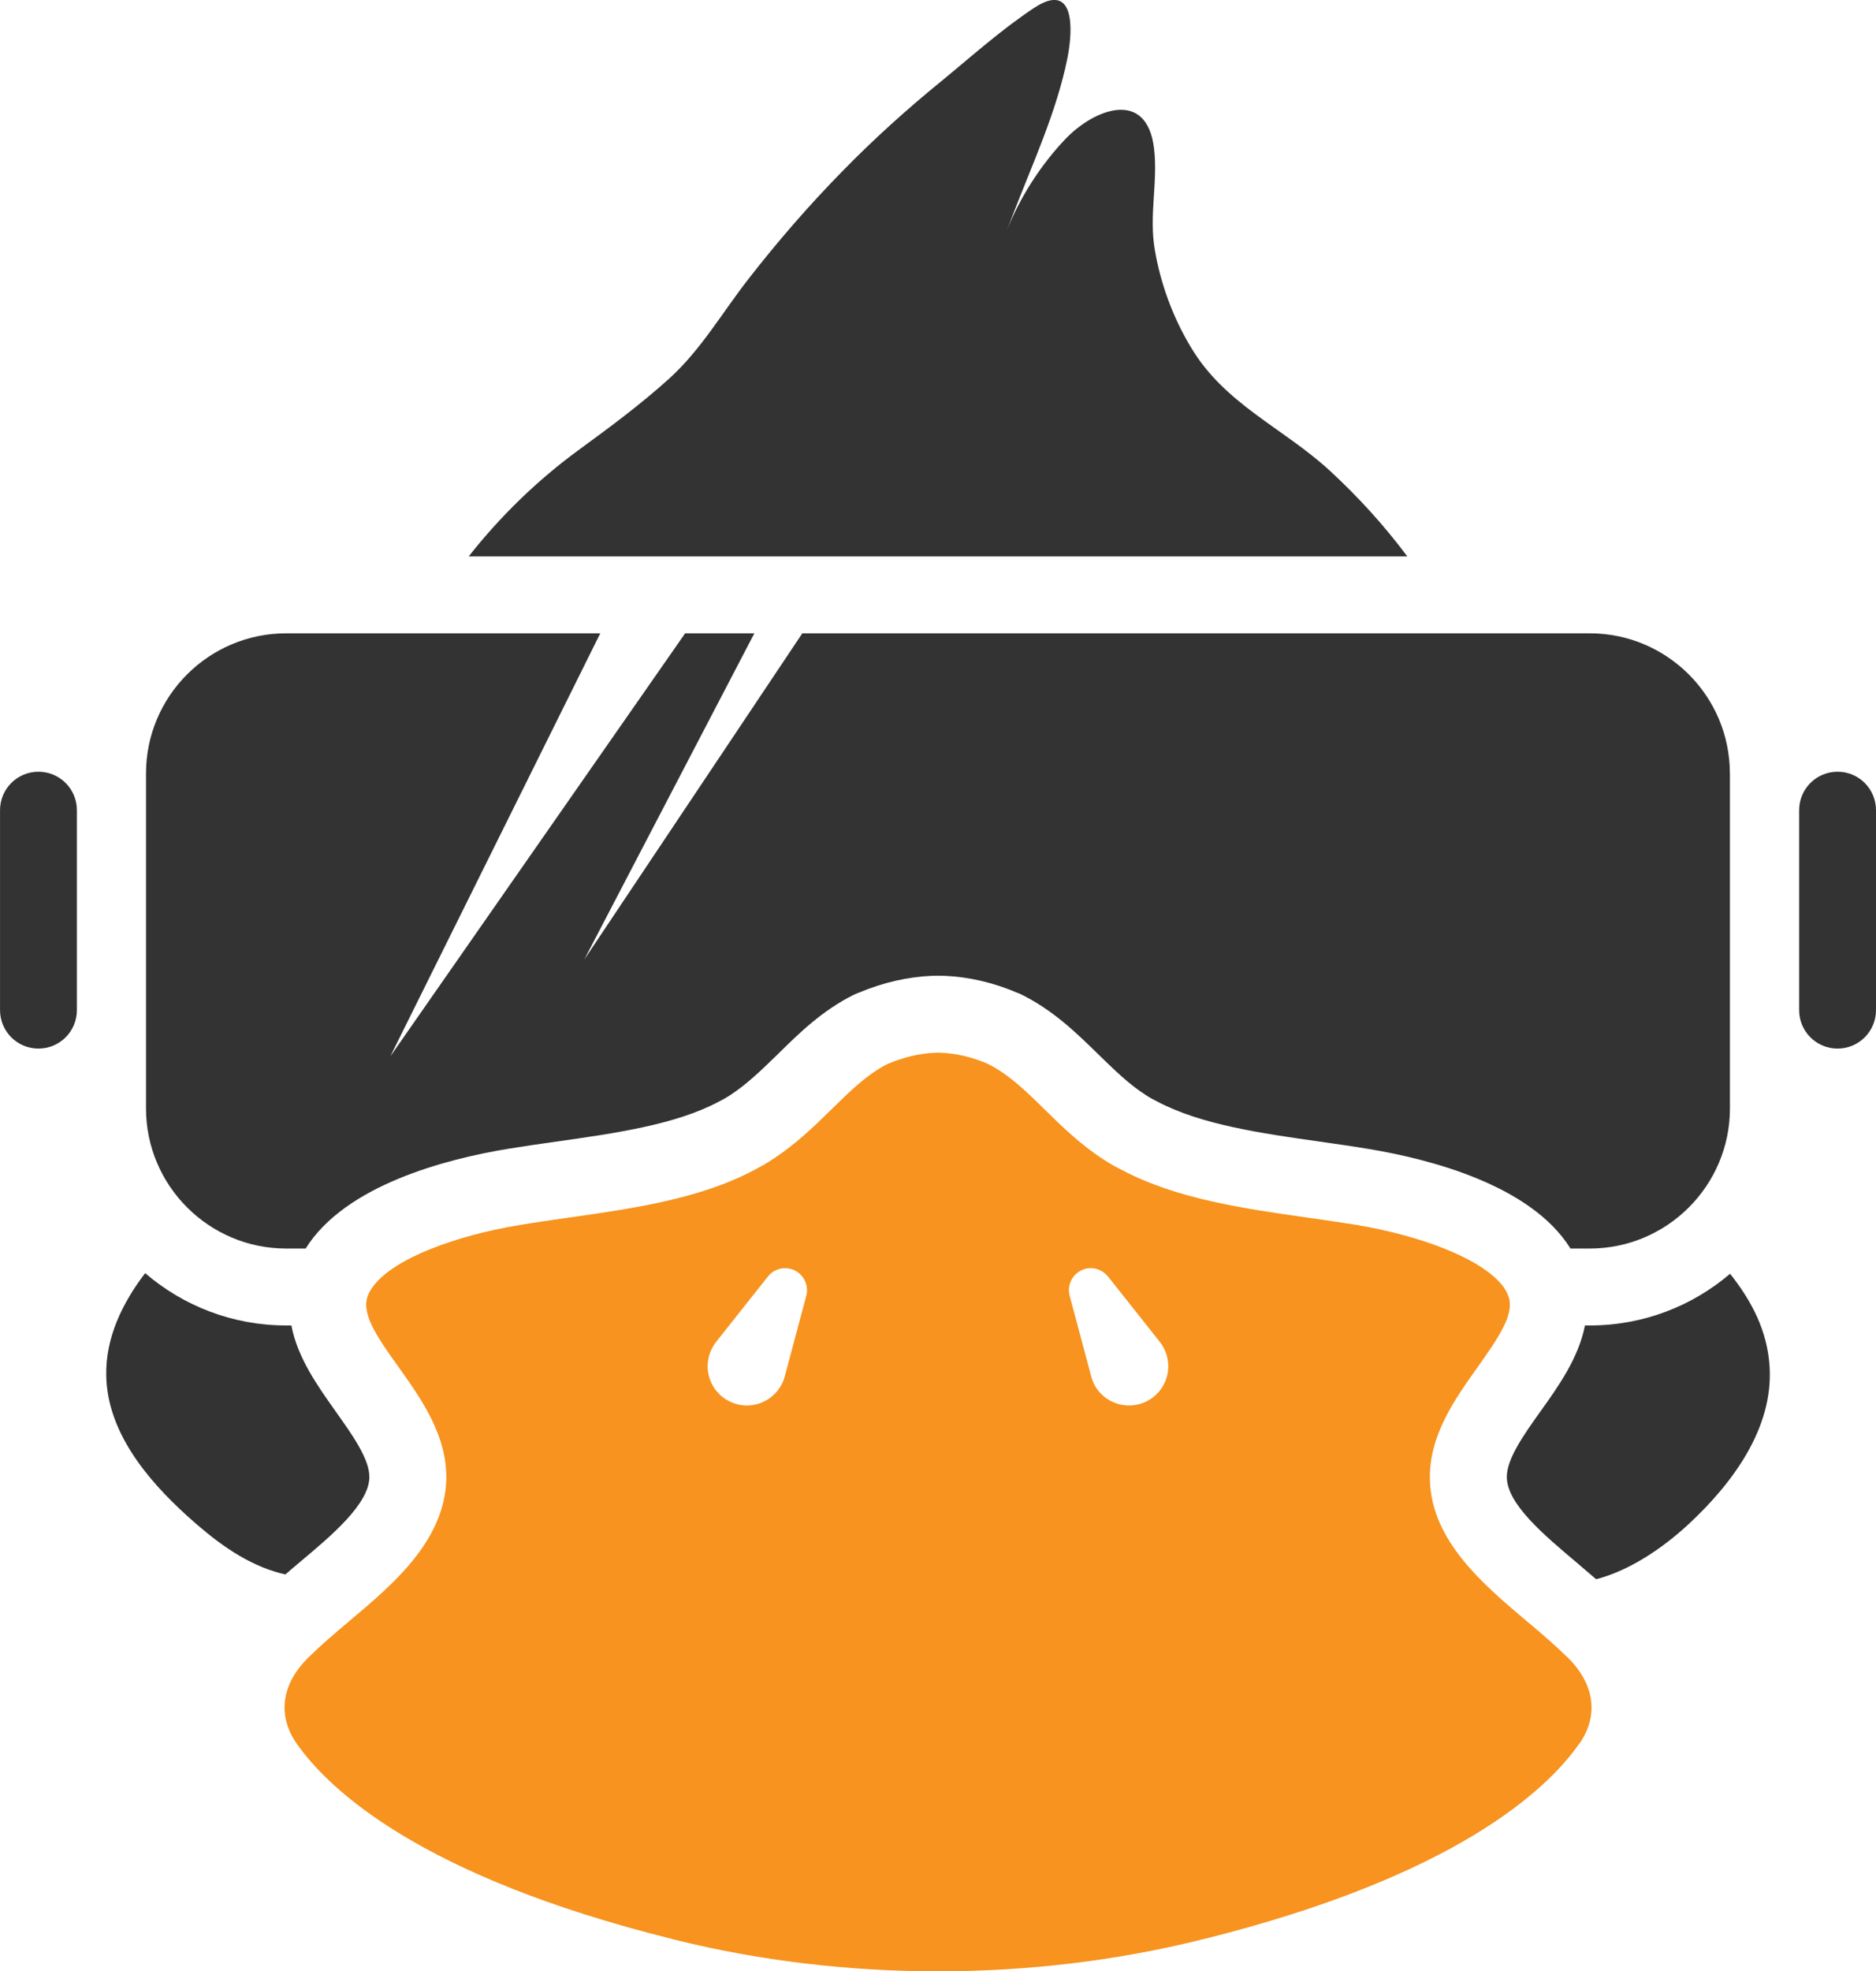
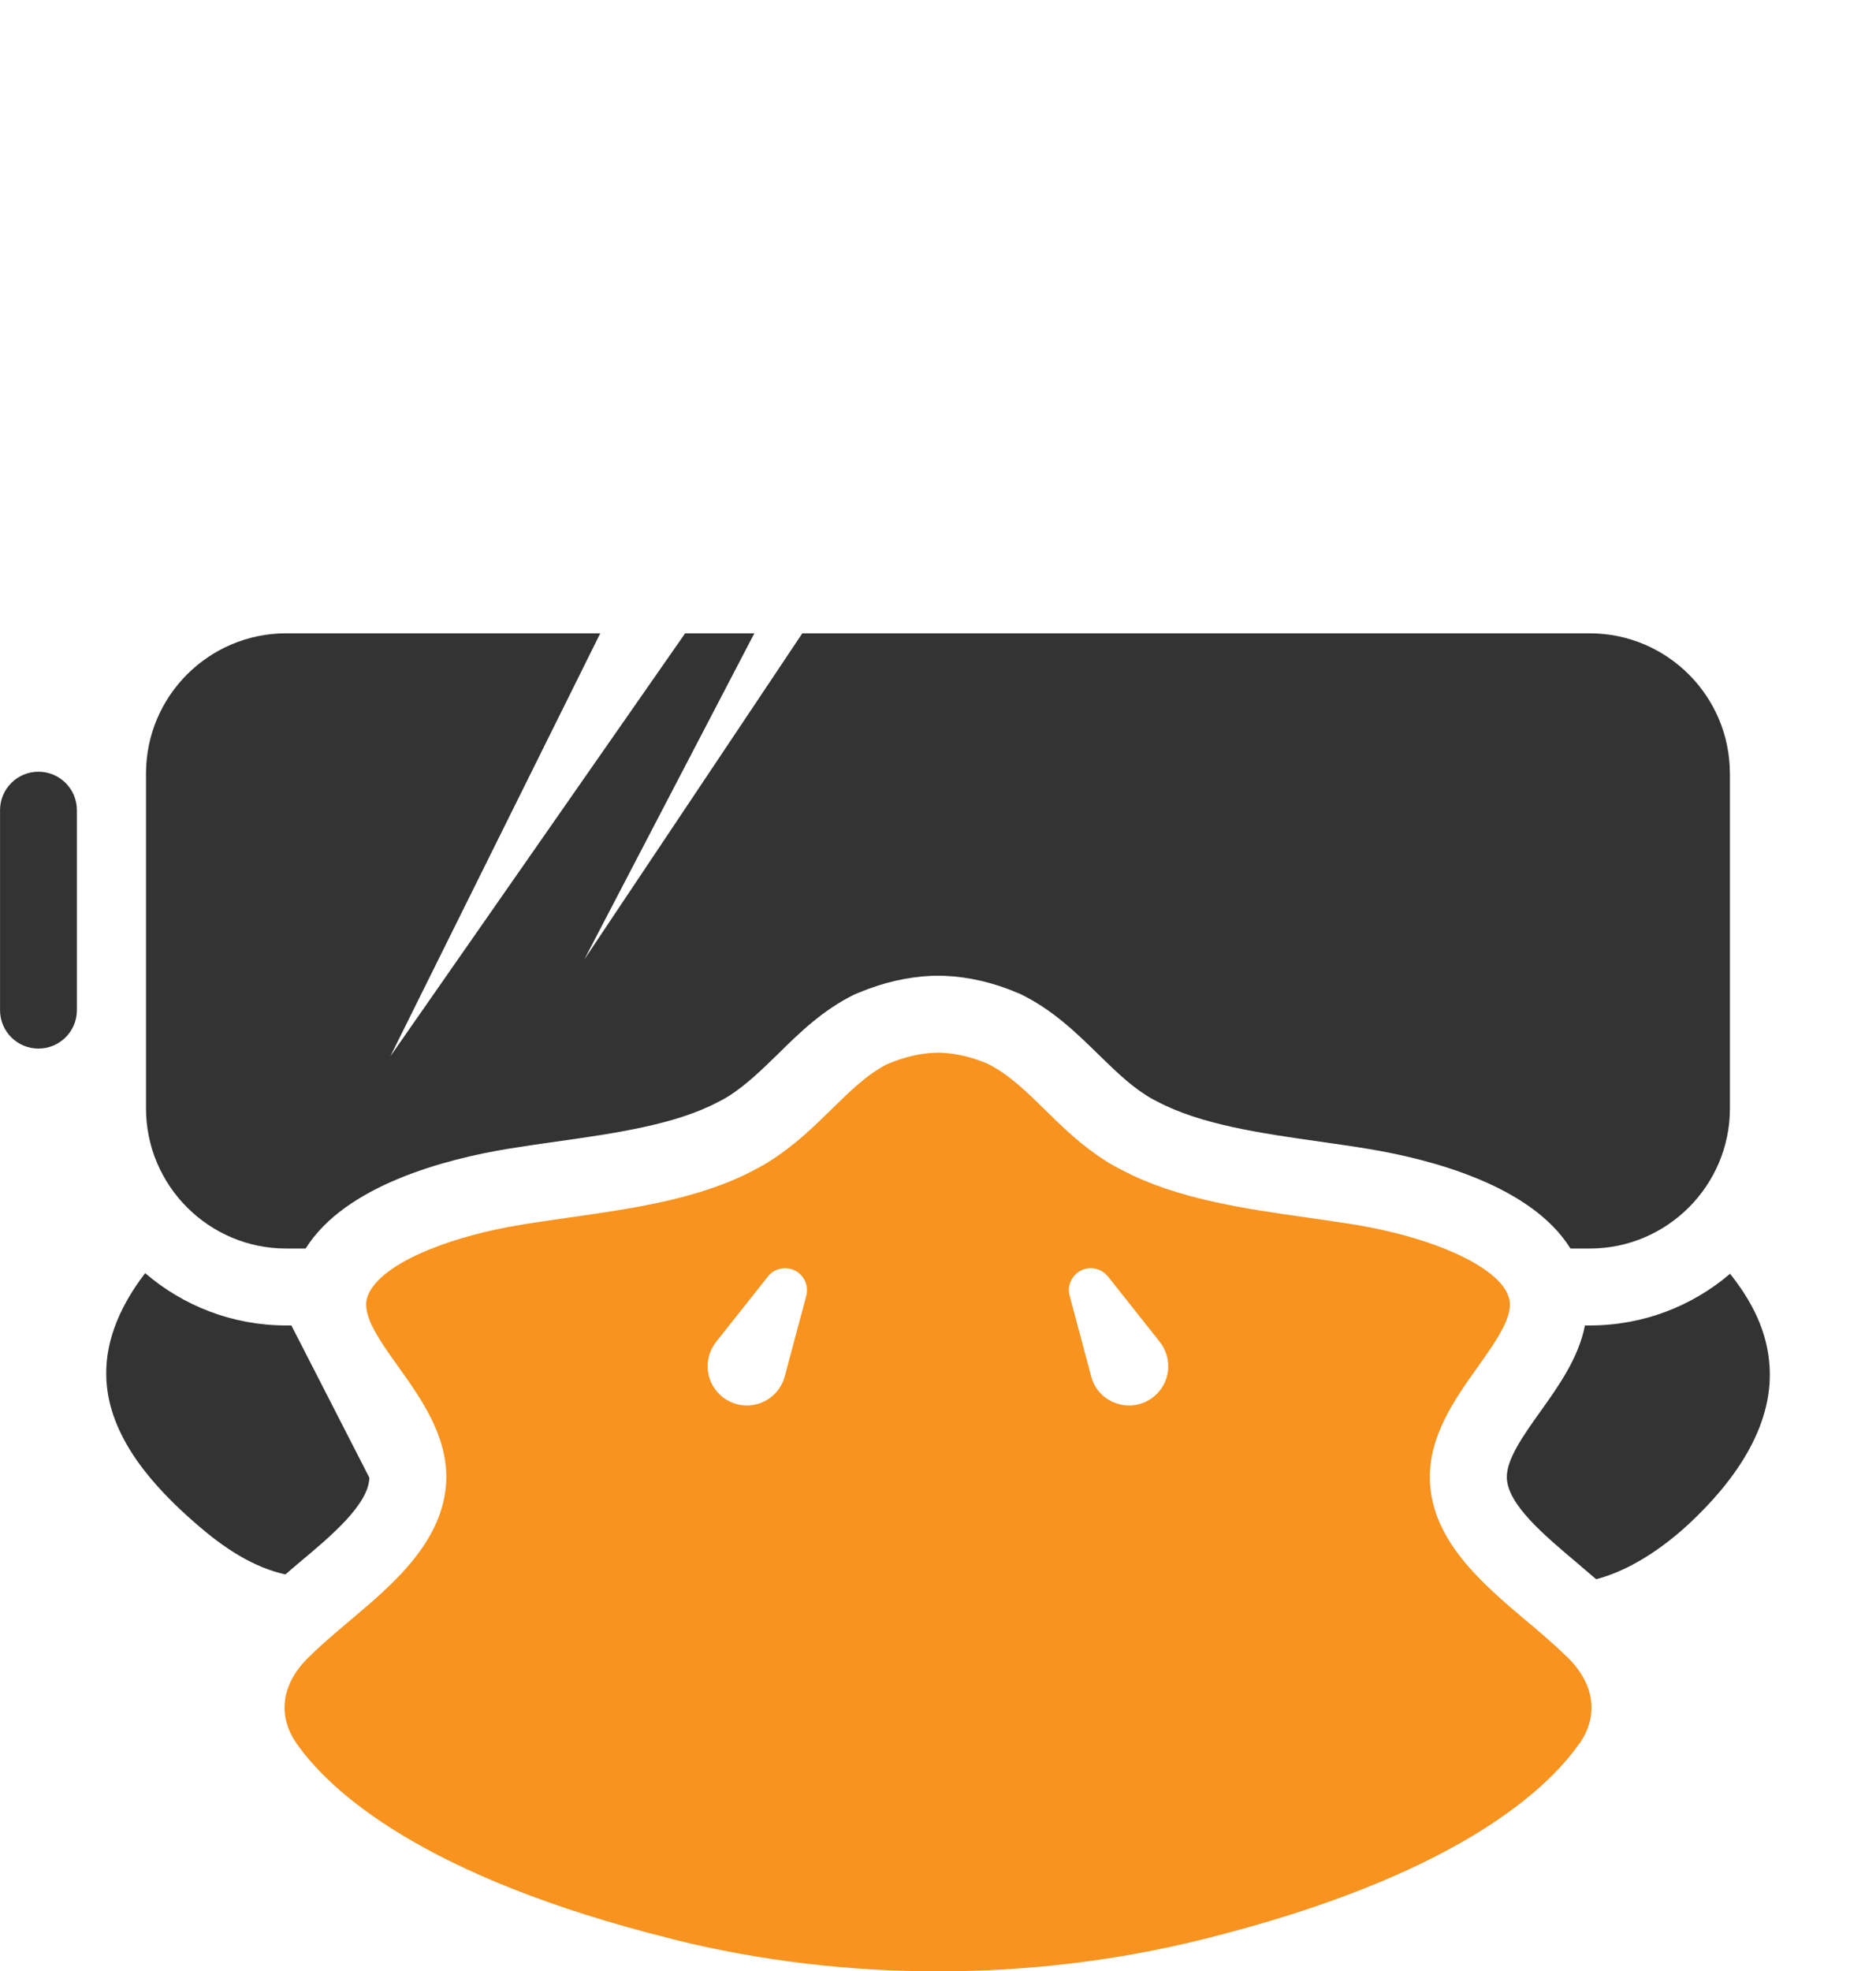
<svg xmlns="http://www.w3.org/2000/svg" xmlns:ns1="http://sodipodi.sourceforge.net/DTD/sodipodi-0.dtd" xmlns:ns2="http://www.inkscape.org/namespaces/inkscape" width="58.55mm" height="61.511mm" viewBox="0 0 58.55 61.511" version="1.1" id="svg1">
  <ns1:namedview id="namedview1" pagecolor="#ffffff" bordercolor="#000000" borderopacity="0.25" ns2:showpageshadow="2" ns2:pageopacity="0.0" ns2:pagecheckerboard="0" ns2:deskcolor="#d1d1d1" ns2:document-units="mm">
    <ns2:page x="0" y="-2.7380216e-14" width="58.55" height="61.511" id="page2" margin="0" bleed="0" />
  </ns1:namedview>
  <defs id="defs1" />
  <g ns2:label="Layer 1" ns2:groupmode="layer" id="layer1" transform="translate(-78.149,-49.056)">
    <path id="path1" d="m 130.844,96.62 c -0.811,0.749 -1.833,1.44 -2.879,1.713 -0.144,-0.125 -0.288,-0.249 -0.432,-0.369 l -0.139,-0.12 c -1.08,-0.908 -2.193,-1.848 -2.217,-2.679 -0.015,-0.571 0.518,-1.324 1.036,-2.049 0.576,-0.806 1.205,-1.689 1.402,-2.702 h 0.153 c 1.67,0 3.196,-0.605 4.377,-1.613 0.681,0.859 1.171,1.795 1.234,2.918 0.11,1.9 -1.143,3.609 -2.534,4.9" style="fill:#333333;fill-opacity:1;fill-rule:nonzero;stroke:none;stroke-width:0.035" />
-     <path id="path2" d="m 89.677,95.165 c -0.024,0.83 -1.186,1.809 -2.126,2.596 l -0.101,0.086 c -0.129,0.11 -0.264,0.22 -0.394,0.336 -0.11,-0.024 -0.221,-0.053 -0.327,-0.086 -1.041,-0.321 -1.929,-1.008 -2.735,-1.737 -1.287,-1.166 -2.501,-2.649 -2.529,-4.386 -0.024,-1.166 0.494,-2.251 1.214,-3.192 1.186,1.018 2.721,1.632 4.401,1.632 h 0.163 c 0.192,1.012 0.821,1.891 1.392,2.697 0.518,0.73 1.056,1.483 1.042,2.054" style="fill:#333333;fill-opacity:1;fill-rule:nonzero;stroke:none;stroke-width:0.035" />
-     <path id="path3" d="M 122.072,66.418 H 92.777 c 0.989,-1.257 2.15,-2.385 3.446,-3.331 0.984,-0.72 1.919,-1.411 2.822,-2.227 0.974,-0.883 1.656,-2.064 2.457,-3.091 0.917,-1.18 1.9,-2.313 2.947,-3.379 0.96,-0.984 1.987,-1.91 3.052,-2.779 0.955,-0.782 1.881,-1.617 2.908,-2.299 1.301,-0.869 1.229,0.667 1.056,1.55 -0.341,1.699 -1.099,3.312 -1.713,4.919 -0.067,0.173 -0.13,0.341 -0.197,0.514 0.403,-1.051 1.08,-2.102 1.852,-2.908 0.888,-0.926 2.534,-1.579 2.76,0.302 0.125,1.056 -0.163,2.078 0.024,3.163 0.182,1.07 0.567,2.112 1.128,3.043 1.056,1.771 2.846,2.491 4.319,3.834 0.892,0.821 1.708,1.718 2.433,2.688" style="fill:#333333;fill-opacity:1;fill-rule:nonzero;stroke:none;stroke-width:0.035" />
+     <path id="path2" d="m 89.677,95.165 c -0.024,0.83 -1.186,1.809 -2.126,2.596 l -0.101,0.086 c -0.129,0.11 -0.264,0.22 -0.394,0.336 -0.11,-0.024 -0.221,-0.053 -0.327,-0.086 -1.041,-0.321 -1.929,-1.008 -2.735,-1.737 -1.287,-1.166 -2.501,-2.649 -2.529,-4.386 -0.024,-1.166 0.494,-2.251 1.214,-3.192 1.186,1.018 2.721,1.632 4.401,1.632 h 0.163 " style="fill:#333333;fill-opacity:1;fill-rule:nonzero;stroke:none;stroke-width:0.035" />
    <path id="path4" d="m 132.14,73.19 v 10.452 c 0,2.409 -1.963,4.372 -4.372,4.372 h -0.605 c -1.224,-1.972 -4.363,-2.788 -6.316,-3.11 -0.494,-0.082 -0.998,-0.154 -1.506,-0.226 -1.824,-0.259 -3.715,-0.528 -5.078,-1.253 -0.105,-0.053 -0.226,-0.115 -0.341,-0.192 -0.538,-0.341 -0.999,-0.797 -1.493,-1.277 -0.706,-0.691 -1.435,-1.401 -2.457,-1.895 l -0.052,-0.019 c -0.758,-0.326 -1.531,-0.504 -2.285,-0.537 -0.129,-0.005 -0.273,-0.005 -0.418,0 -0.743,0.034 -1.497,0.206 -2.246,0.518 -0.081,0.029 -0.139,0.058 -0.173,0.072 -0.984,0.49 -1.695,1.185 -2.381,1.862 -0.494,0.48 -0.96,0.936 -1.502,1.286 -0.105,0.067 -0.216,0.13 -0.341,0.192 -1.343,0.715 -3.234,0.984 -5.068,1.243 -0.508,0.072 -1.013,0.144 -1.512,0.226 -1.944,0.321 -5.073,1.137 -6.306,3.11 h -0.61 c -2.409,0 -4.372,-1.963 -4.372,-4.372 v -10.452 c 0,-2.414 1.963,-4.372 4.372,-4.372 h 9.805 l -6.551,13.198 9.2,-13.198 h 2.16 l -5.308,10.179 6.805,-10.179 h 24.577 c 2.409,0 4.372,1.958 4.372,4.372" style="fill:#333333;fill-opacity:1;fill-rule:nonzero;stroke:none;stroke-width:0.035" />
-     <path id="path5" d="m 135.5,81.775 c -0.663,0 -1.2,-0.537 -1.2,-1.2 v -6.239 c 0,-0.663 0.537,-1.2 1.2,-1.2 0.663,0 1.199,0.537 1.199,1.2 v 6.239 c 0,0.663 -0.537,1.2 -1.199,1.2" style="fill:#333333;fill-opacity:1;fill-rule:nonzero;stroke:none;stroke-width:0.035" />
    <path id="path6" d="m 79.349,81.775 c -0.663,0 -1.199,-0.537 -1.199,-1.2 v -6.239 c 0,-0.663 0.537,-1.2 1.199,-1.2 0.663,0 1.2,0.537 1.2,1.2 v 6.239 c 0,0.663 -0.537,1.2 -1.2,1.2" style="fill:#333333;fill-opacity:1;fill-rule:nonzero;stroke:none;stroke-width:0.035" />
    <path id="path7" d="m 114.148,92.646 c -0.528,0.422 -1.301,0.331 -1.723,-0.197 -0.106,-0.134 -0.182,-0.293 -0.221,-0.451 l -0.672,-2.515 c -0.096,-0.365 0.125,-0.734 0.485,-0.835 0.273,-0.072 0.547,0.034 0.71,0.235 l 1.617,2.04 c 0.422,0.533 0.336,1.301 -0.197,1.723 m -10.832,-3.163 -0.672,2.515 c -0.173,0.658 -0.845,1.046 -1.498,0.873 -0.653,-0.177 -1.046,-0.845 -0.868,-1.502 0.043,-0.163 0.125,-0.317 0.225,-0.446 l 1.617,-2.04 c 0.23,-0.293 0.662,-0.341 0.955,-0.11 0.221,0.177 0.307,0.456 0.24,0.71 m 23.737,11.269 c -0.326,-0.322 -0.71,-0.653 -1.07,-0.96 l -0.134,-0.11 c -1.416,-1.195 -3.019,-2.544 -3.071,-4.449 -0.034,-1.378 0.773,-2.51 1.483,-3.508 0.327,-0.466 0.648,-0.912 0.835,-1.31 0.144,-0.297 0.212,-0.571 0.164,-0.806 -0.029,-0.129 -0.091,-0.264 -0.182,-0.393 -0.308,-0.427 -0.96,-0.845 -1.848,-1.2 -0.768,-0.307 -1.713,-0.566 -2.769,-0.744 -0.475,-0.077 -0.965,-0.144 -1.454,-0.216 -2.03,-0.288 -4.132,-0.586 -5.841,-1.493 -0.135,-0.067 -0.346,-0.177 -0.557,-0.317 -0.72,-0.461 -1.301,-1.027 -1.857,-1.574 -0.581,-0.571 -1.133,-1.109 -1.79,-1.43 -0.494,-0.206 -0.964,-0.317 -1.435,-0.336 -0.067,-0.005 -0.135,-0.005 -0.202,0 -0.48,0.019 -0.955,0.134 -1.463,0.345 l -0.024,0.01 c -0.634,0.326 -1.171,0.854 -1.737,1.411 -0.557,0.547 -1.138,1.109 -1.877,1.584 -0.144,0.096 -0.312,0.192 -0.532,0.307 -1.704,0.907 -3.806,1.205 -5.841,1.493 -0.494,0.072 -0.984,0.139 -1.463,0.221 -1.051,0.173 -1.997,0.432 -2.764,0.739 -0.888,0.35 -1.536,0.768 -1.843,1.2 -0.096,0.129 -0.158,0.264 -0.187,0.393 -0.048,0.235 0.024,0.509 0.163,0.806 0.192,0.398 0.508,0.845 0.84,1.305 0.71,0.998 1.516,2.136 1.483,3.508 -0.058,1.91 -1.675,3.273 -2.976,4.367 l -0.096,0.082 c -0.437,0.37 -0.849,0.72 -1.209,1.075 -0.869,0.839 -1.003,1.833 -0.384,2.716 1.013,1.44 3.878,4.142 11.715,6.09 l 0.048,0.015 c 0.019,0 0.044,0.01 0.077,0.019 5.275,1.301 11.082,1.301 16.356,-0.005 0.029,-0.005 0.058,-0.015 0.081,-0.019 7.871,-1.958 10.736,-4.66 11.744,-6.1 h 0.005 c 0.619,-0.883 0.48,-1.877 -0.384,-2.716" style="fill:#f7931e;fill-opacity:1;fill-rule:nonzero;stroke:none;stroke-width:0.035" ns2:export-filename="quackscape.png" ns2:export-xdpi="96" ns2:export-ydpi="96" />
  </g>
</svg>